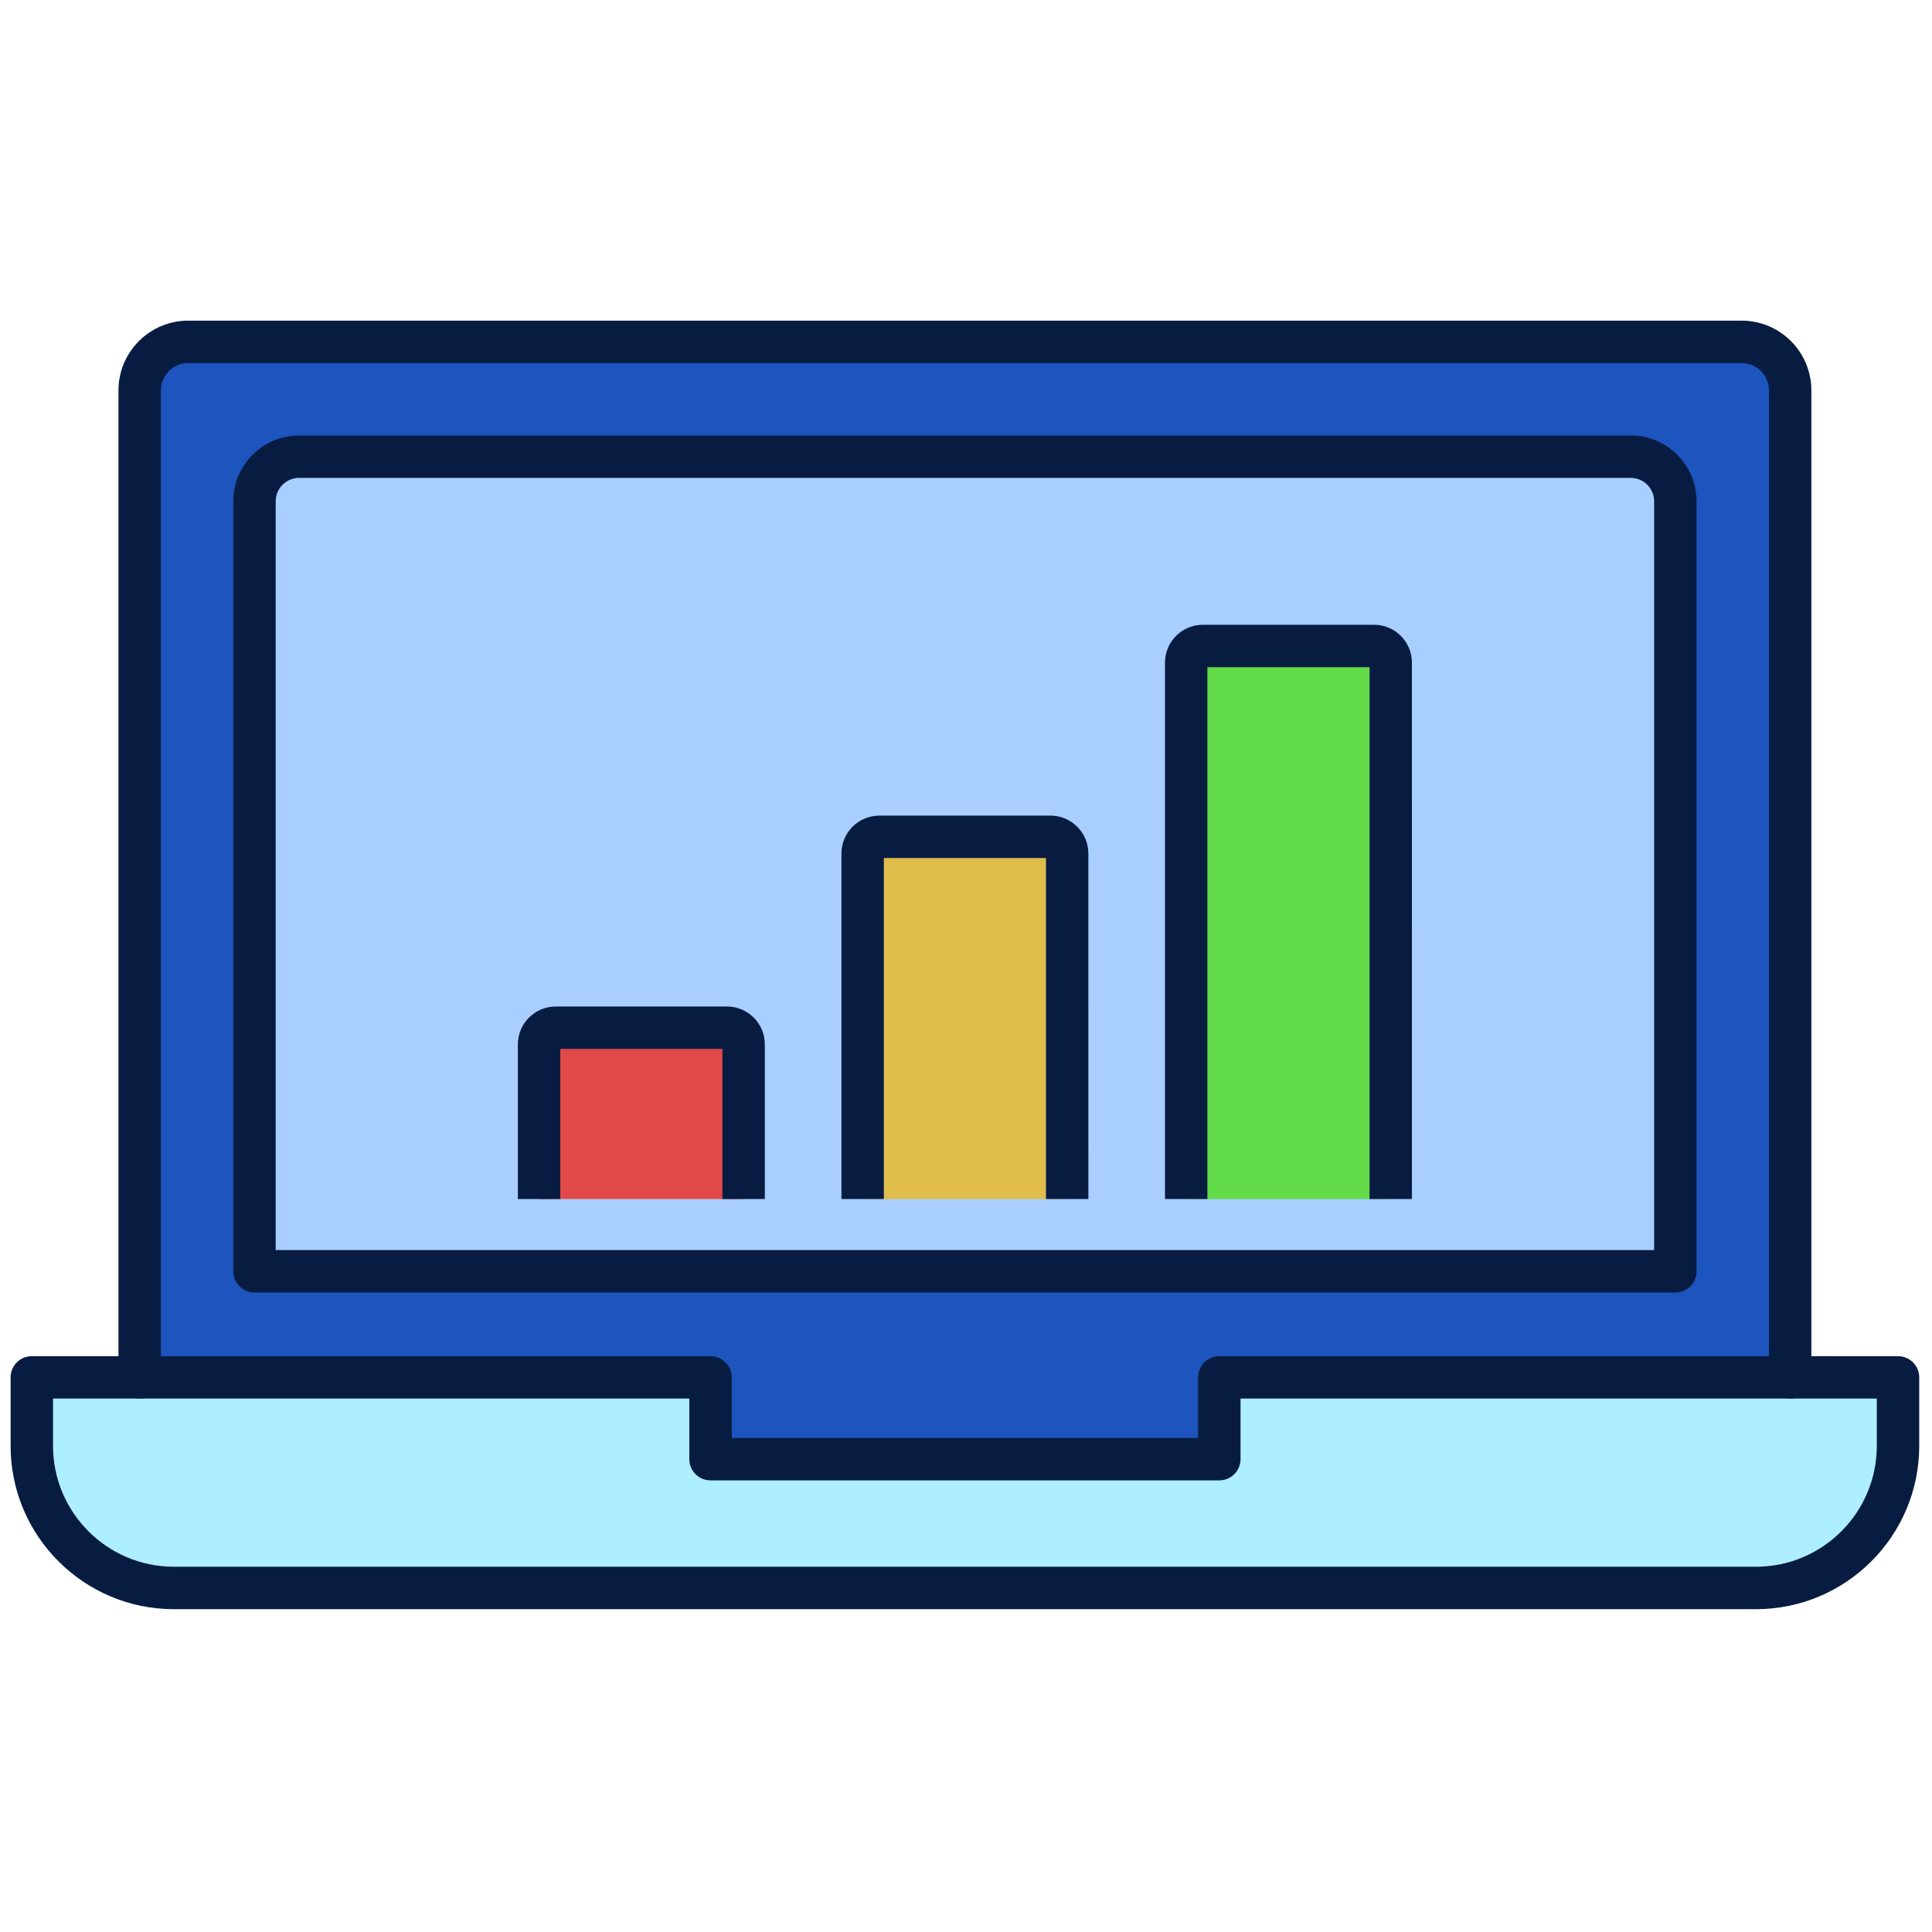
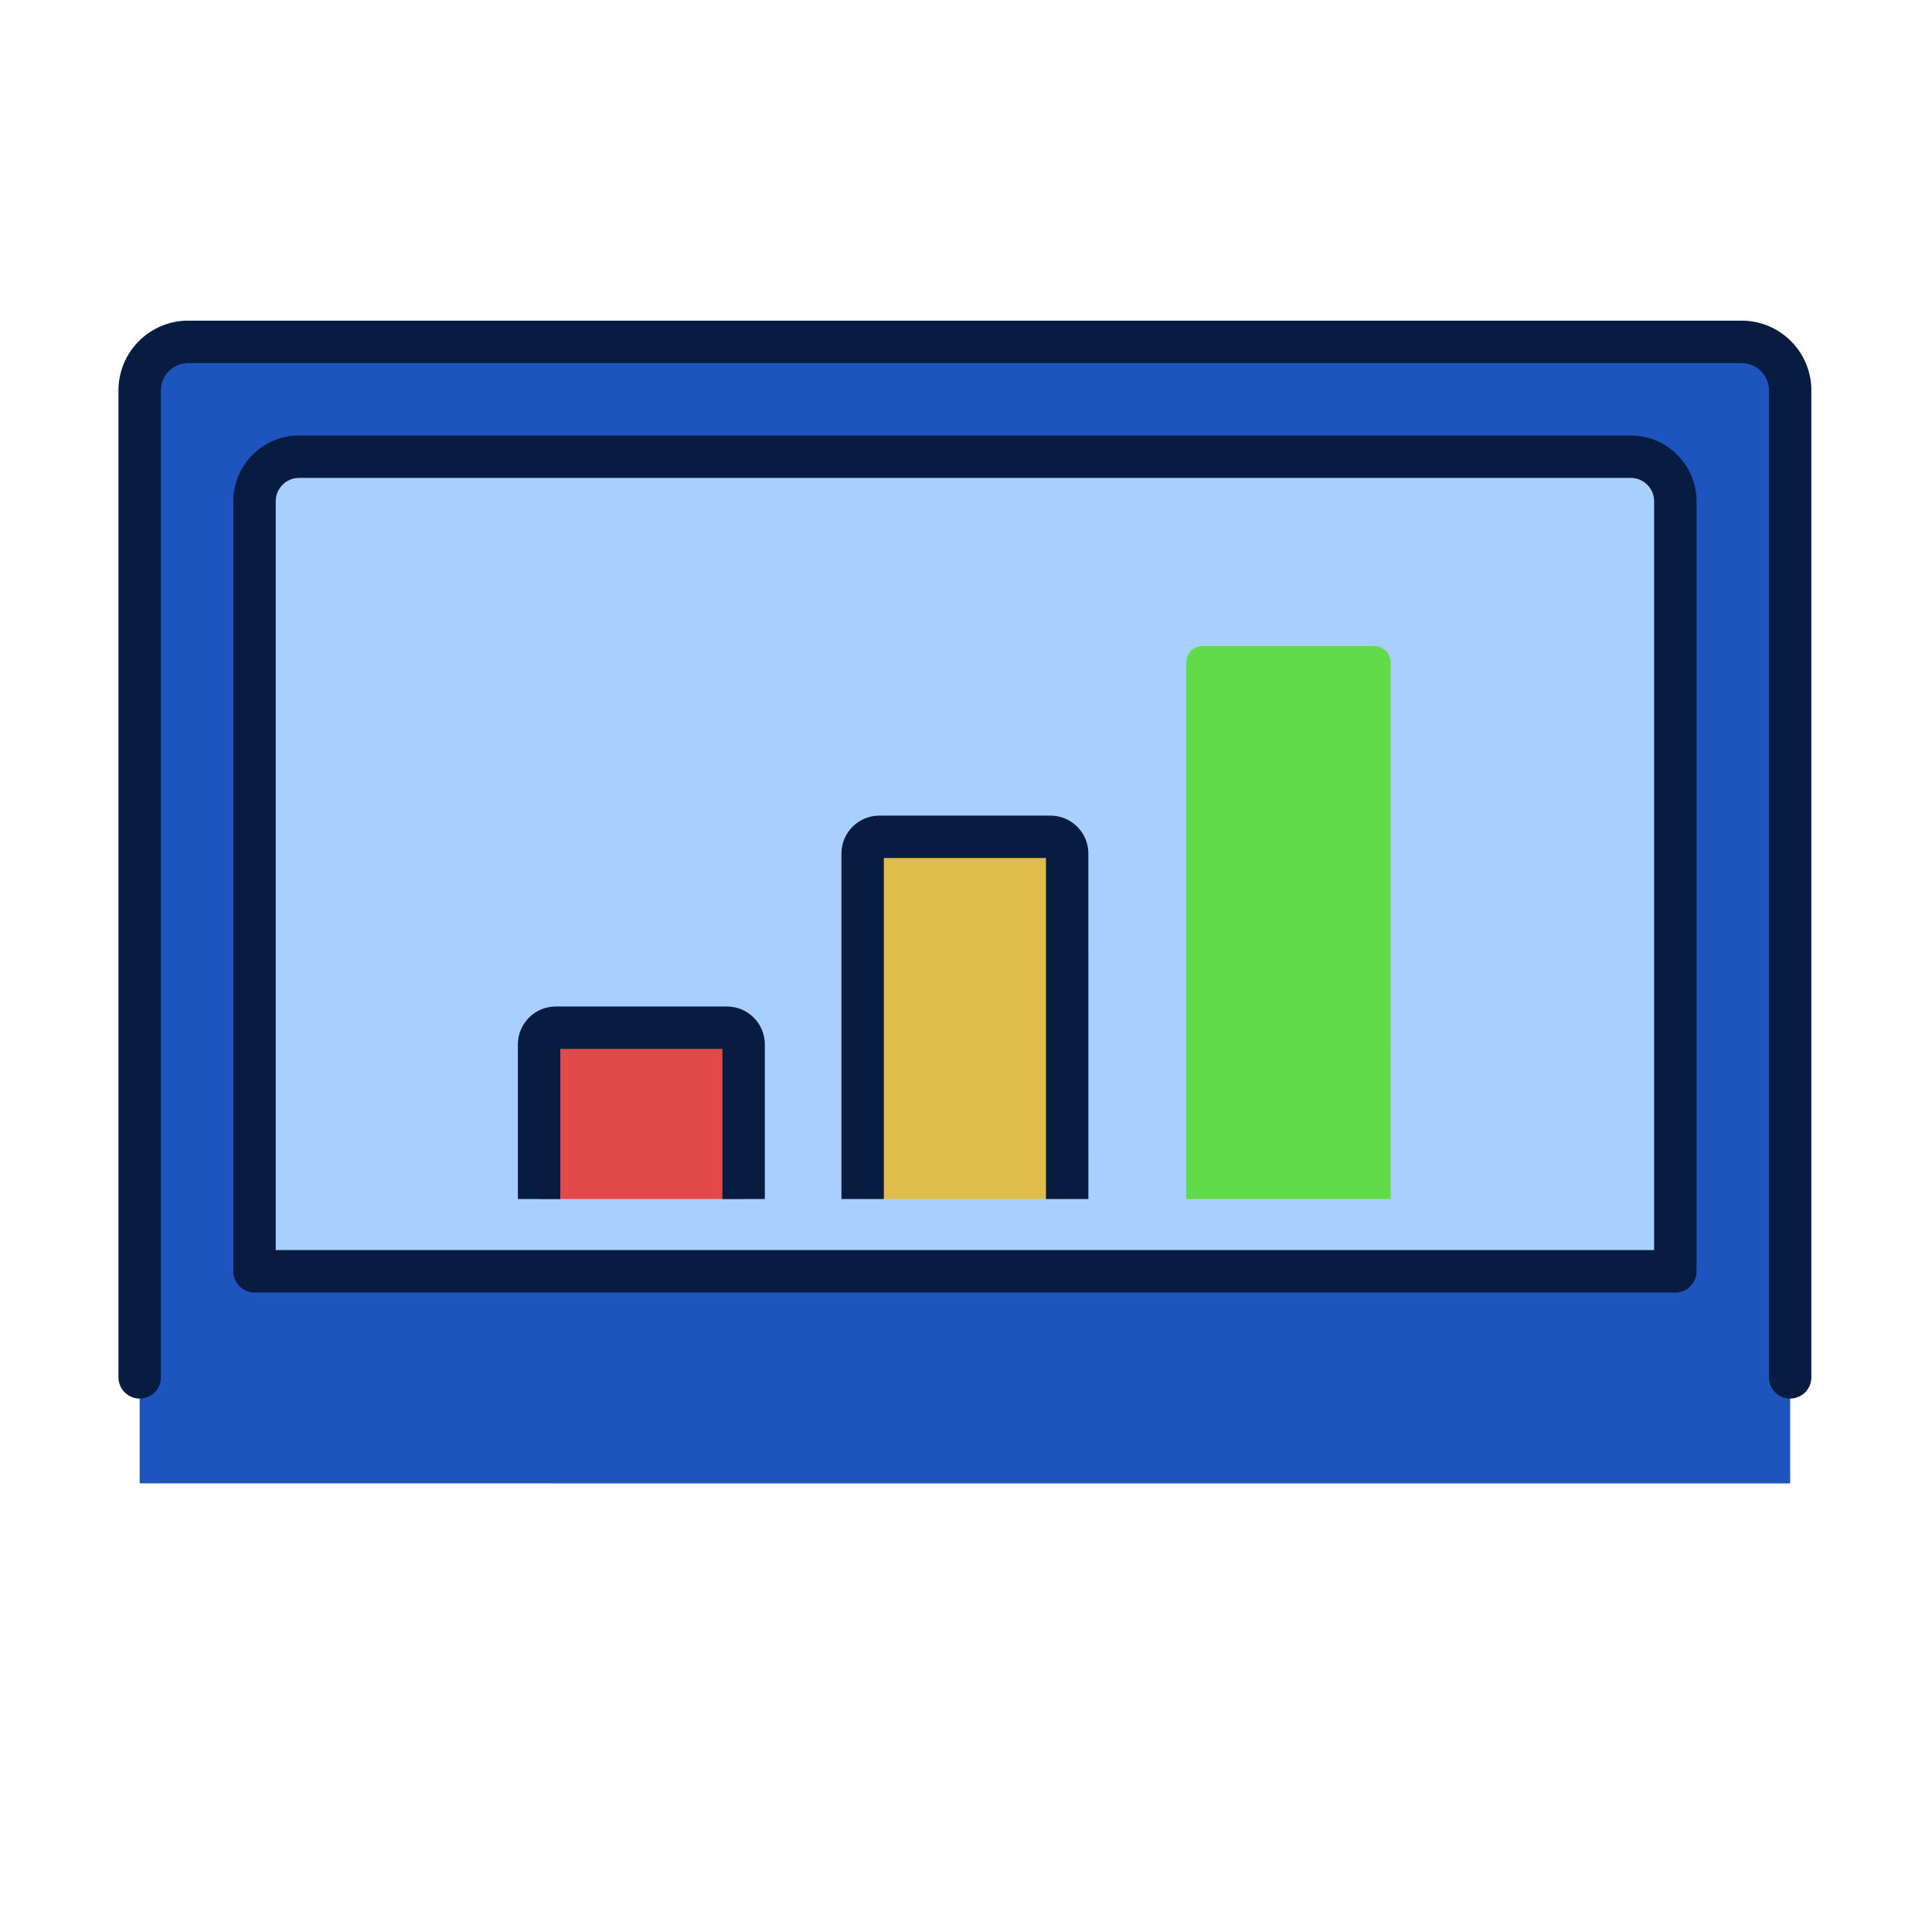
<svg xmlns="http://www.w3.org/2000/svg" width="1748" height="1748" viewBox="0 0 1748 1748" fill="none">
  <path d="M1619.66 1342.13V353.189C1619.66 328.956 1600.02 309.289 1575.76 309.289H170.257C146.024 309.289 126.357 328.937 126.357 353.189V1342.11L1619.66 1342.13Z" fill="#1D54BD" />
  <path d="M1515.79 1150.26V453.577C1515.79 431.281 1497.71 413.207 1475.42 413.207H270.625C248.33 413.207 230.255 431.281 230.255 453.577V1150.26H1515.79Z" fill="#A8CFFF" />
-   <path d="M1103.21 1246.19V1320.19H642.834V1246.19H28.791V1308.24C28.791 1379.21 86.333 1436.75 157.306 1436.75H1588.74C1659.71 1436.75 1717.25 1379.21 1717.25 1308.24V1246.19H1103.21Z" fill="#ADEEFF" />
-   <path d="M1588.74 1455.93H157.306C75.876 1455.93 9.604 1389.68 9.604 1308.23V1246.19C9.604 1235.58 18.2 1227.01 28.791 1227.01H642.834C653.425 1227.01 662.021 1235.58 662.021 1246.19V1301.01H1084.02V1246.19C1084.02 1235.58 1092.6 1227.01 1103.21 1227.01H1717.25C1727.86 1227.01 1736.44 1235.58 1736.44 1246.19V1308.23C1736.44 1389.68 1670.18 1455.93 1588.74 1455.93ZM47.979 1265.36V1308.21C47.979 1368.49 97.021 1417.53 157.306 1417.53H1588.74C1649.02 1417.53 1698.06 1368.47 1698.06 1308.21V1265.36H1122.39V1320.18C1122.39 1330.79 1113.82 1339.37 1103.21 1339.37H642.834C632.243 1339.37 623.647 1330.79 623.647 1320.18V1265.36H47.979Z" fill="#081C42" />
  <path d="M1619.67 1265.36C1609.05 1265.36 1600.48 1256.78 1600.48 1246.17V353.189C1600.48 339.566 1589.41 328.476 1575.78 328.476H170.277C156.654 328.476 145.564 339.566 145.564 353.189V1246.17C145.564 1256.78 136.968 1265.36 126.377 1265.36C115.786 1265.36 107.19 1256.78 107.19 1246.17V353.189C107.19 318.402 135.491 290.102 170.277 290.102H1575.78C1610.57 290.102 1638.85 318.402 1638.85 353.189V1246.17C1638.85 1256.78 1630.28 1265.36 1619.67 1265.36Z" fill="#081C42" />
  <path d="M1515.79 1169.42H230.255C219.664 1169.42 211.068 1160.85 211.068 1150.24V453.557C211.068 420.708 237.796 394 270.625 394H1475.4C1508.25 394 1534.95 420.728 1534.95 453.557V1150.24C1534.97 1160.85 1526.4 1169.42 1515.79 1169.42ZM249.442 1131.05H1496.6V453.557C1496.6 441.872 1487.1 432.374 1475.42 432.374H270.625C258.94 432.374 249.442 441.891 249.442 453.557V1131.05Z" fill="#081C42" />
  <path d="M965.541 1084.82H780.482V772.23C780.482 763.902 787.236 757.148 795.563 757.148H950.441C958.768 757.148 965.522 763.902 965.522 772.23L965.541 1084.82Z" fill="#E0BC4B" />
  <path d="M672.824 1084.82H487.765V944.893C487.765 936.566 494.519 929.812 502.846 929.812H657.723C666.051 929.812 672.804 936.566 672.804 944.893V1084.82H672.824Z" fill="#E24949" />
  <path d="M1258.28 1084.83H1073.22V599.55C1073.22 591.223 1079.97 584.469 1088.3 584.469H1243.18C1251.5 584.469 1258.26 591.223 1258.26 599.55L1258.28 1084.83Z" fill="#62DB49" />
  <path d="M984.728 1084.83H946.354V776.319H799.669V1084.83H761.295V772.233C761.295 753.333 776.664 737.945 795.563 737.945H950.441C969.34 737.945 984.709 753.314 984.709 772.233L984.728 1084.83Z" fill="#081C42" />
  <path d="M691.991 1084.83H653.617V949.022H506.932V1084.83H468.558V944.917C468.558 926.017 483.927 910.648 502.845 910.648H657.723C676.622 910.648 691.991 926.017 691.991 944.917V1084.83Z" fill="#081C42" />
-   <path d="M1277.46 1084.83H1239.09V603.64H1092.41V1084.83H1054.03V599.553C1054.03 580.654 1069.4 565.266 1088.3 565.266H1243.18C1262.08 565.266 1277.45 580.634 1277.45 599.553L1277.46 1084.83Z" fill="#081C42" />
</svg>